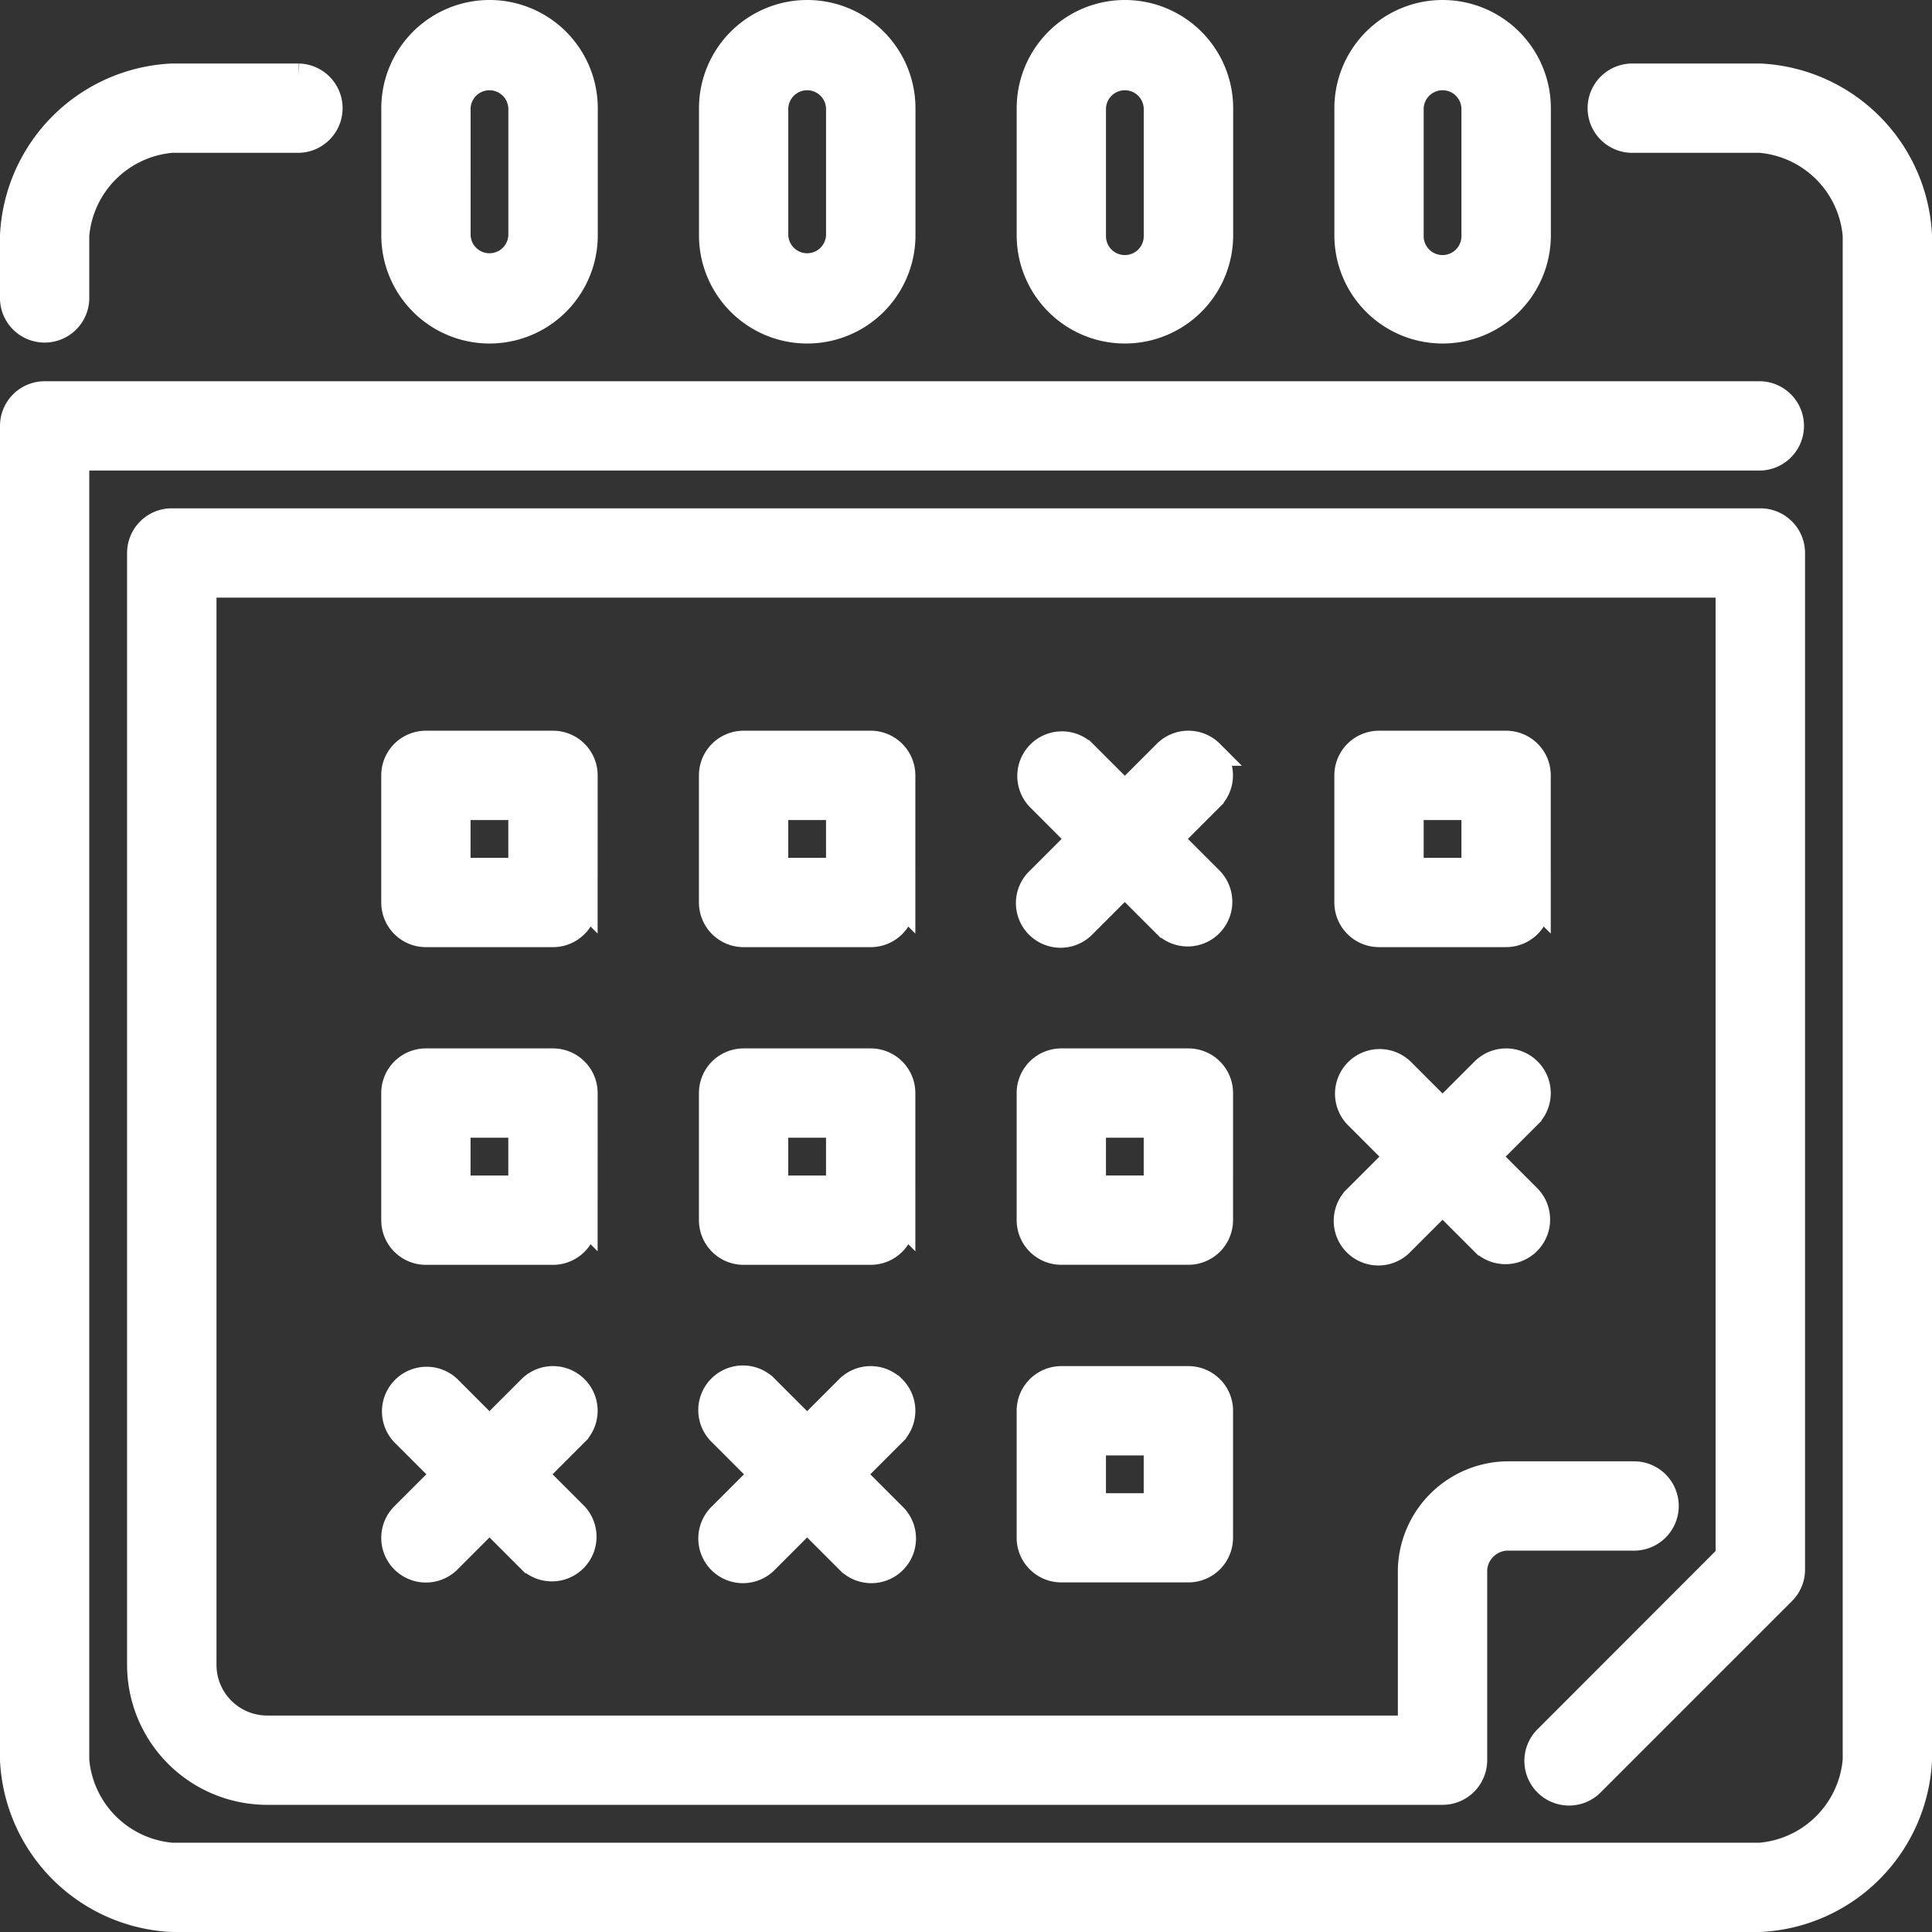
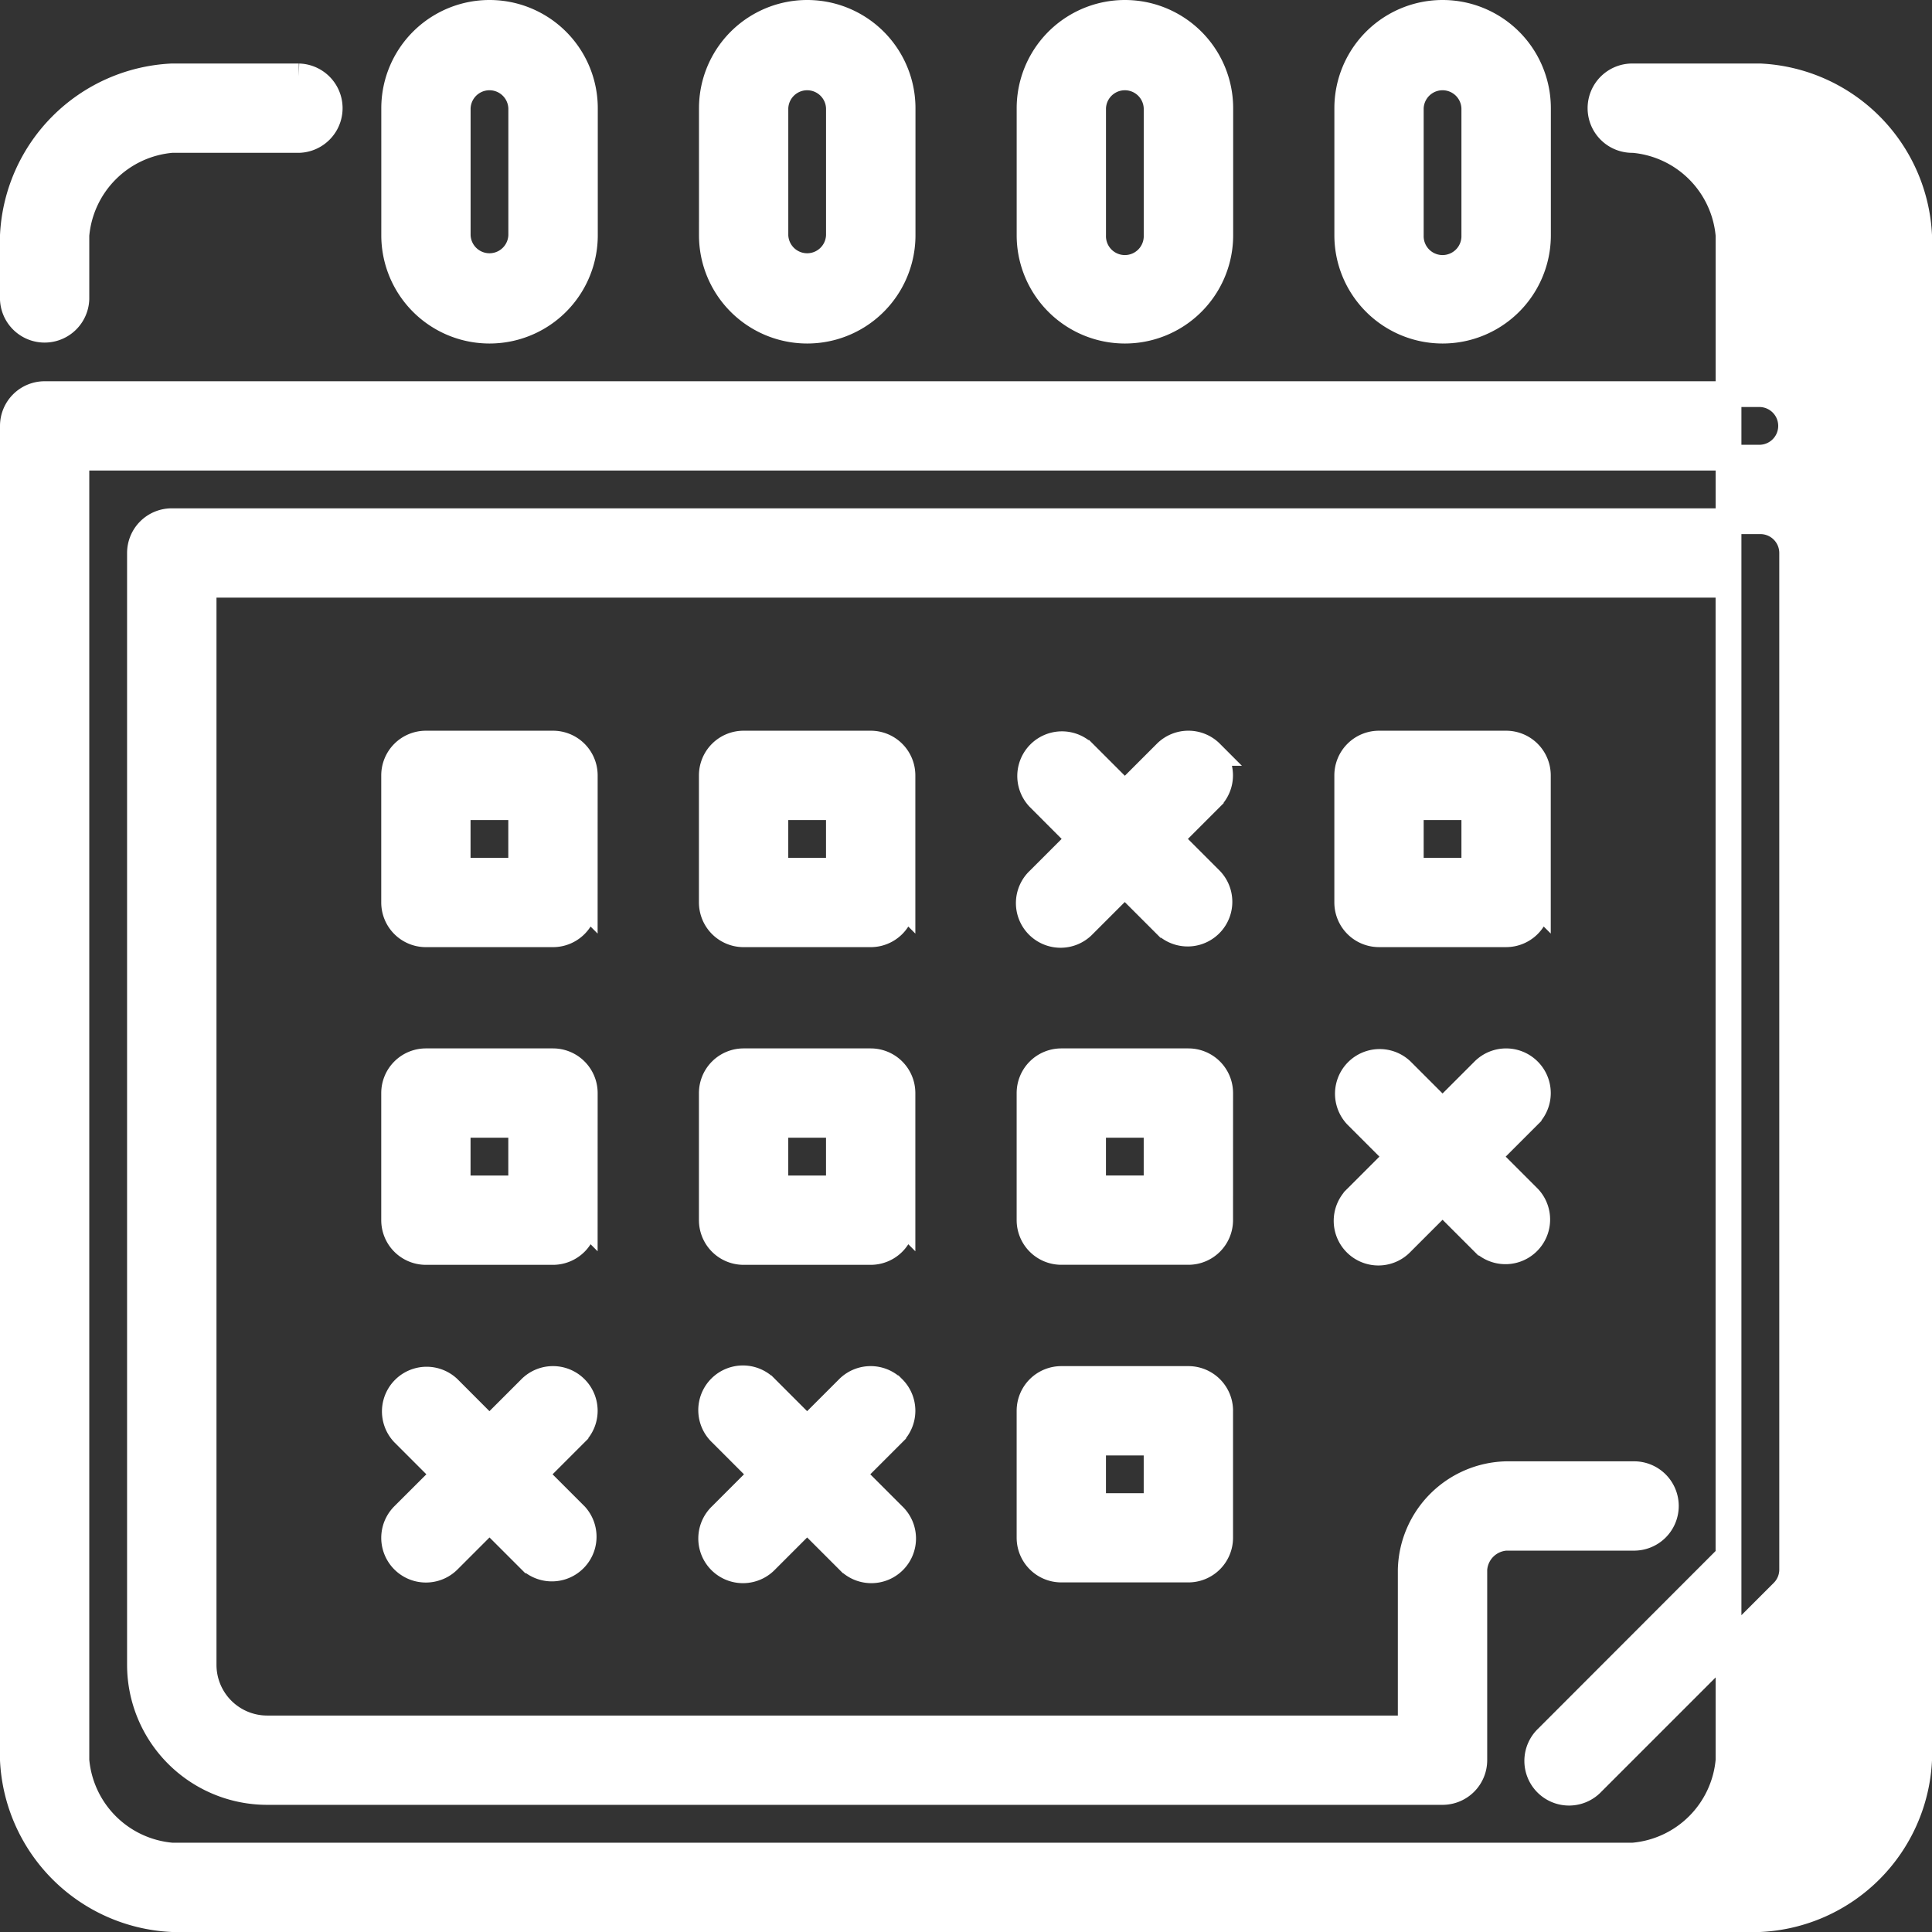
<svg xmlns="http://www.w3.org/2000/svg" width="74.965" height="74.965" viewBox="0 0 74.965 74.965">
  <rect x="0" y="0" width="74.965" height="74.965" fill="#333333" stroke="none" />
  <g id="People" transform="translate(0.5 0.5)">
    <g id="Icon-2">
-       <path id="calendar" d="M21.828,53.369a1.231,1.231,0,0,0-1.743,0l-1.594,1.594L16.9,53.369a1.233,1.233,0,0,0-1.743,1.743l1.594,1.594L15.154,58.3A1.233,1.233,0,1,0,16.9,60.043l1.594-1.594,1.594,1.594A1.233,1.233,0,0,0,21.828,58.3l-1.594-1.594,1.594-1.594a1.231,1.231,0,0,0,0-1.743Zm12.327,0a1.231,1.231,0,0,0-1.743,0l-1.594,1.594-1.594-1.594a1.233,1.233,0,1,0-1.743,1.743l1.594,1.594L27.482,58.3a1.233,1.233,0,1,0,1.743,1.743l1.594-1.594,1.594,1.594A1.233,1.233,0,1,0,34.156,58.3l-1.594-1.594,1.594-1.594a1.231,1.231,0,0,0,0-1.743ZM58.811,41.042a1.231,1.231,0,0,0-1.743,0l-1.594,1.594L53.88,41.042a1.233,1.233,0,0,0-1.743,1.743l1.594,1.594-1.594,1.594a1.233,1.233,0,1,0,1.743,1.743l1.594-1.594,1.594,1.594a1.233,1.233,0,0,0,1.743-1.743l-1.594-1.594,1.594-1.594a1.231,1.231,0,0,0,0-1.743ZM46.483,28.714a1.231,1.231,0,0,0-1.743,0l-1.594,1.594-1.594-1.594a1.233,1.233,0,0,0-1.743,1.743L41.4,32.051l-1.594,1.594a1.233,1.233,0,1,0,1.743,1.743l1.594-1.594,1.594,1.594a1.233,1.233,0,0,0,1.743-1.743l-1.594-1.594,1.594-1.594a1.231,1.231,0,0,0,0-1.743Zm7.758,4.57h2.465V30.819H54.241Zm4.931,1.233a1.233,1.233,0,0,1-1.233,1.233H53.008a1.233,1.233,0,0,1-1.233-1.233V29.586a1.233,1.233,0,0,1,1.233-1.233h4.931a1.233,1.233,0,0,1,1.233,1.233ZM41.913,57.939h2.465V55.474H41.913Zm4.931-3.7v4.931A1.233,1.233,0,0,1,45.612,60.4H40.681a1.233,1.233,0,0,1-1.233-1.233V54.241a1.233,1.233,0,0,1,1.233-1.233h4.931a1.233,1.233,0,0,1,1.233,1.233Zm-4.931-8.629h2.465V43.146H41.913Zm4.931,1.233a1.233,1.233,0,0,1-1.233,1.233H40.681a1.233,1.233,0,0,1-1.233-1.233V41.913a1.233,1.233,0,0,1,1.233-1.233h4.931a1.233,1.233,0,0,1,1.233,1.233ZM29.586,45.612h2.465V43.146H29.586Zm4.931,1.233a1.233,1.233,0,0,1-1.233,1.233H28.353a1.233,1.233,0,0,1-1.233-1.233V41.913a1.233,1.233,0,0,1,1.233-1.233h4.931a1.233,1.233,0,0,1,1.233,1.233Zm-4.931-13.56h2.465V30.819H29.586Zm4.931,1.233a1.233,1.233,0,0,1-1.233,1.233H28.353a1.233,1.233,0,0,1-1.233-1.233V29.586a1.233,1.233,0,0,1,1.233-1.233h4.931a1.233,1.233,0,0,1,1.233,1.233ZM17.258,45.612h2.465V43.146H17.258Zm4.931,1.233a1.233,1.233,0,0,1-1.233,1.233H16.026a1.233,1.233,0,0,1-1.233-1.233V41.913a1.233,1.233,0,0,1,1.233-1.233h4.931a1.233,1.233,0,0,1,1.233,1.233Zm-4.931-13.56h2.465V30.819H17.258Zm4.931,1.233a1.233,1.233,0,0,1-1.233,1.233H16.026a1.233,1.233,0,0,1-1.233-1.233V29.586a1.233,1.233,0,0,1,1.233-1.233h4.931a1.233,1.233,0,0,1,1.233,1.233ZM54.241,8.629a1.233,1.233,0,1,0,2.465,0V3.7a1.233,1.233,0,0,0-2.465,0Zm-2.465,0V3.7a3.7,3.7,0,0,1,7.4,0V8.629a3.7,3.7,0,1,1-7.4,0Zm-9.862,0a1.233,1.233,0,1,0,2.465,0V3.7a1.233,1.233,0,0,0-2.465,0Zm-2.465,0V3.7a3.7,3.7,0,0,1,7.4,0V8.629a3.7,3.7,0,1,1-7.4,0Zm-9.862,0a1.233,1.233,0,0,0,2.465,0V3.7a1.233,1.233,0,0,0-2.465,0Zm-2.465,0V3.7a3.7,3.7,0,1,1,7.4,0V8.629a3.7,3.7,0,1,1-7.4,0Zm-9.862,0a1.233,1.233,0,0,0,2.465,0V3.7a1.233,1.233,0,0,0-2.465,0Zm-2.465,0V3.7a3.7,3.7,0,0,1,7.4,0V8.629a3.7,3.7,0,1,1-7.4,0Zm44.74,58.3a1.233,1.233,0,1,0,1.743,1.743l7.4-7.4a1.229,1.229,0,0,0,.361-.872V20.957A1.233,1.233,0,0,0,67.8,19.724H6.164a1.233,1.233,0,0,0-1.233,1.233V64.1a4.936,4.936,0,0,0,4.931,4.931H55.474A1.233,1.233,0,0,0,56.706,67.8V60.4a1.318,1.318,0,0,1,1.233-1.233H62.87a1.233,1.233,0,1,0,0-2.465H57.939a3.8,3.8,0,0,0-3.7,3.7v6.164H9.862A2.468,2.468,0,0,1,7.4,64.1V22.189H66.568v37.7ZM67.8,2.465H62.87a1.233,1.233,0,1,0,0,2.465H67.8a4.064,4.064,0,0,1,3.7,3.7V67.8a4.064,4.064,0,0,1-3.7,3.7H6.164a4.064,4.064,0,0,1-3.7-3.7V17.258H67.8a1.233,1.233,0,0,0,0-2.465H1.233A1.233,1.233,0,0,0,0,16.026V67.8a6.493,6.493,0,0,0,6.164,6.164H67.8A6.493,6.493,0,0,0,73.965,67.8V8.629A6.493,6.493,0,0,0,67.8,2.465ZM0,11.095V8.629A6.493,6.493,0,0,1,6.164,2.465h4.931a1.233,1.233,0,0,1,0,2.465H6.164a4.064,4.064,0,0,0-3.7,3.7v2.465a1.233,1.233,0,0,1-2.465,0Z" fill="#fff" stroke="#fff" stroke-width="1" fill-rule="evenodd" />
+       <path id="calendar" d="M21.828,53.369a1.231,1.231,0,0,0-1.743,0l-1.594,1.594L16.9,53.369a1.233,1.233,0,0,0-1.743,1.743l1.594,1.594L15.154,58.3A1.233,1.233,0,1,0,16.9,60.043l1.594-1.594,1.594,1.594A1.233,1.233,0,0,0,21.828,58.3l-1.594-1.594,1.594-1.594a1.231,1.231,0,0,0,0-1.743Zm12.327,0a1.231,1.231,0,0,0-1.743,0l-1.594,1.594-1.594-1.594a1.233,1.233,0,1,0-1.743,1.743l1.594,1.594L27.482,58.3a1.233,1.233,0,1,0,1.743,1.743l1.594-1.594,1.594,1.594A1.233,1.233,0,1,0,34.156,58.3l-1.594-1.594,1.594-1.594a1.231,1.231,0,0,0,0-1.743ZM58.811,41.042a1.231,1.231,0,0,0-1.743,0l-1.594,1.594L53.88,41.042a1.233,1.233,0,0,0-1.743,1.743l1.594,1.594-1.594,1.594a1.233,1.233,0,1,0,1.743,1.743l1.594-1.594,1.594,1.594a1.233,1.233,0,0,0,1.743-1.743l-1.594-1.594,1.594-1.594a1.231,1.231,0,0,0,0-1.743ZM46.483,28.714a1.231,1.231,0,0,0-1.743,0l-1.594,1.594-1.594-1.594a1.233,1.233,0,0,0-1.743,1.743L41.4,32.051l-1.594,1.594a1.233,1.233,0,1,0,1.743,1.743l1.594-1.594,1.594,1.594a1.233,1.233,0,0,0,1.743-1.743l-1.594-1.594,1.594-1.594a1.231,1.231,0,0,0,0-1.743Zm7.758,4.57h2.465V30.819H54.241Zm4.931,1.233a1.233,1.233,0,0,1-1.233,1.233H53.008a1.233,1.233,0,0,1-1.233-1.233V29.586a1.233,1.233,0,0,1,1.233-1.233h4.931a1.233,1.233,0,0,1,1.233,1.233ZM41.913,57.939h2.465V55.474H41.913Zm4.931-3.7v4.931A1.233,1.233,0,0,1,45.612,60.4H40.681a1.233,1.233,0,0,1-1.233-1.233V54.241a1.233,1.233,0,0,1,1.233-1.233h4.931a1.233,1.233,0,0,1,1.233,1.233Zm-4.931-8.629h2.465V43.146H41.913Zm4.931,1.233a1.233,1.233,0,0,1-1.233,1.233H40.681a1.233,1.233,0,0,1-1.233-1.233V41.913a1.233,1.233,0,0,1,1.233-1.233h4.931a1.233,1.233,0,0,1,1.233,1.233ZM29.586,45.612h2.465V43.146H29.586Zm4.931,1.233a1.233,1.233,0,0,1-1.233,1.233H28.353a1.233,1.233,0,0,1-1.233-1.233V41.913a1.233,1.233,0,0,1,1.233-1.233h4.931a1.233,1.233,0,0,1,1.233,1.233Zm-4.931-13.56h2.465V30.819H29.586Zm4.931,1.233a1.233,1.233,0,0,1-1.233,1.233H28.353a1.233,1.233,0,0,1-1.233-1.233V29.586a1.233,1.233,0,0,1,1.233-1.233h4.931a1.233,1.233,0,0,1,1.233,1.233ZM17.258,45.612h2.465V43.146H17.258Zm4.931,1.233a1.233,1.233,0,0,1-1.233,1.233H16.026a1.233,1.233,0,0,1-1.233-1.233V41.913a1.233,1.233,0,0,1,1.233-1.233h4.931a1.233,1.233,0,0,1,1.233,1.233Zm-4.931-13.56h2.465V30.819H17.258Zm4.931,1.233a1.233,1.233,0,0,1-1.233,1.233H16.026a1.233,1.233,0,0,1-1.233-1.233V29.586a1.233,1.233,0,0,1,1.233-1.233h4.931a1.233,1.233,0,0,1,1.233,1.233ZM54.241,8.629a1.233,1.233,0,1,0,2.465,0V3.7a1.233,1.233,0,0,0-2.465,0Zm-2.465,0V3.7a3.7,3.7,0,0,1,7.4,0V8.629a3.7,3.7,0,1,1-7.4,0Zm-9.862,0a1.233,1.233,0,1,0,2.465,0V3.7a1.233,1.233,0,0,0-2.465,0Zm-2.465,0V3.7a3.7,3.7,0,0,1,7.4,0V8.629a3.7,3.7,0,1,1-7.4,0Zm-9.862,0a1.233,1.233,0,0,0,2.465,0V3.7a1.233,1.233,0,0,0-2.465,0Zm-2.465,0V3.7a3.7,3.7,0,1,1,7.4,0V8.629a3.7,3.7,0,1,1-7.4,0Zm-9.862,0a1.233,1.233,0,0,0,2.465,0V3.7a1.233,1.233,0,0,0-2.465,0Zm-2.465,0V3.7a3.7,3.7,0,0,1,7.4,0V8.629a3.7,3.7,0,1,1-7.4,0Zm44.74,58.3a1.233,1.233,0,1,0,1.743,1.743l7.4-7.4a1.229,1.229,0,0,0,.361-.872V20.957A1.233,1.233,0,0,0,67.8,19.724H6.164a1.233,1.233,0,0,0-1.233,1.233V64.1a4.936,4.936,0,0,0,4.931,4.931H55.474A1.233,1.233,0,0,0,56.706,67.8V60.4a1.318,1.318,0,0,1,1.233-1.233H62.87a1.233,1.233,0,1,0,0-2.465H57.939a3.8,3.8,0,0,0-3.7,3.7v6.164H9.862A2.468,2.468,0,0,1,7.4,64.1V22.189H66.568v37.7ZM67.8,2.465H62.87a1.233,1.233,0,1,0,0,2.465a4.064,4.064,0,0,1,3.7,3.7V67.8a4.064,4.064,0,0,1-3.7,3.7H6.164a4.064,4.064,0,0,1-3.7-3.7V17.258H67.8a1.233,1.233,0,0,0,0-2.465H1.233A1.233,1.233,0,0,0,0,16.026V67.8a6.493,6.493,0,0,0,6.164,6.164H67.8A6.493,6.493,0,0,0,73.965,67.8V8.629A6.493,6.493,0,0,0,67.8,2.465ZM0,11.095V8.629A6.493,6.493,0,0,1,6.164,2.465h4.931a1.233,1.233,0,0,1,0,2.465H6.164a4.064,4.064,0,0,0-3.7,3.7v2.465a1.233,1.233,0,0,1-2.465,0Z" fill="#fff" stroke="#fff" stroke-width="1" fill-rule="evenodd" />
    </g>
  </g>
</svg>